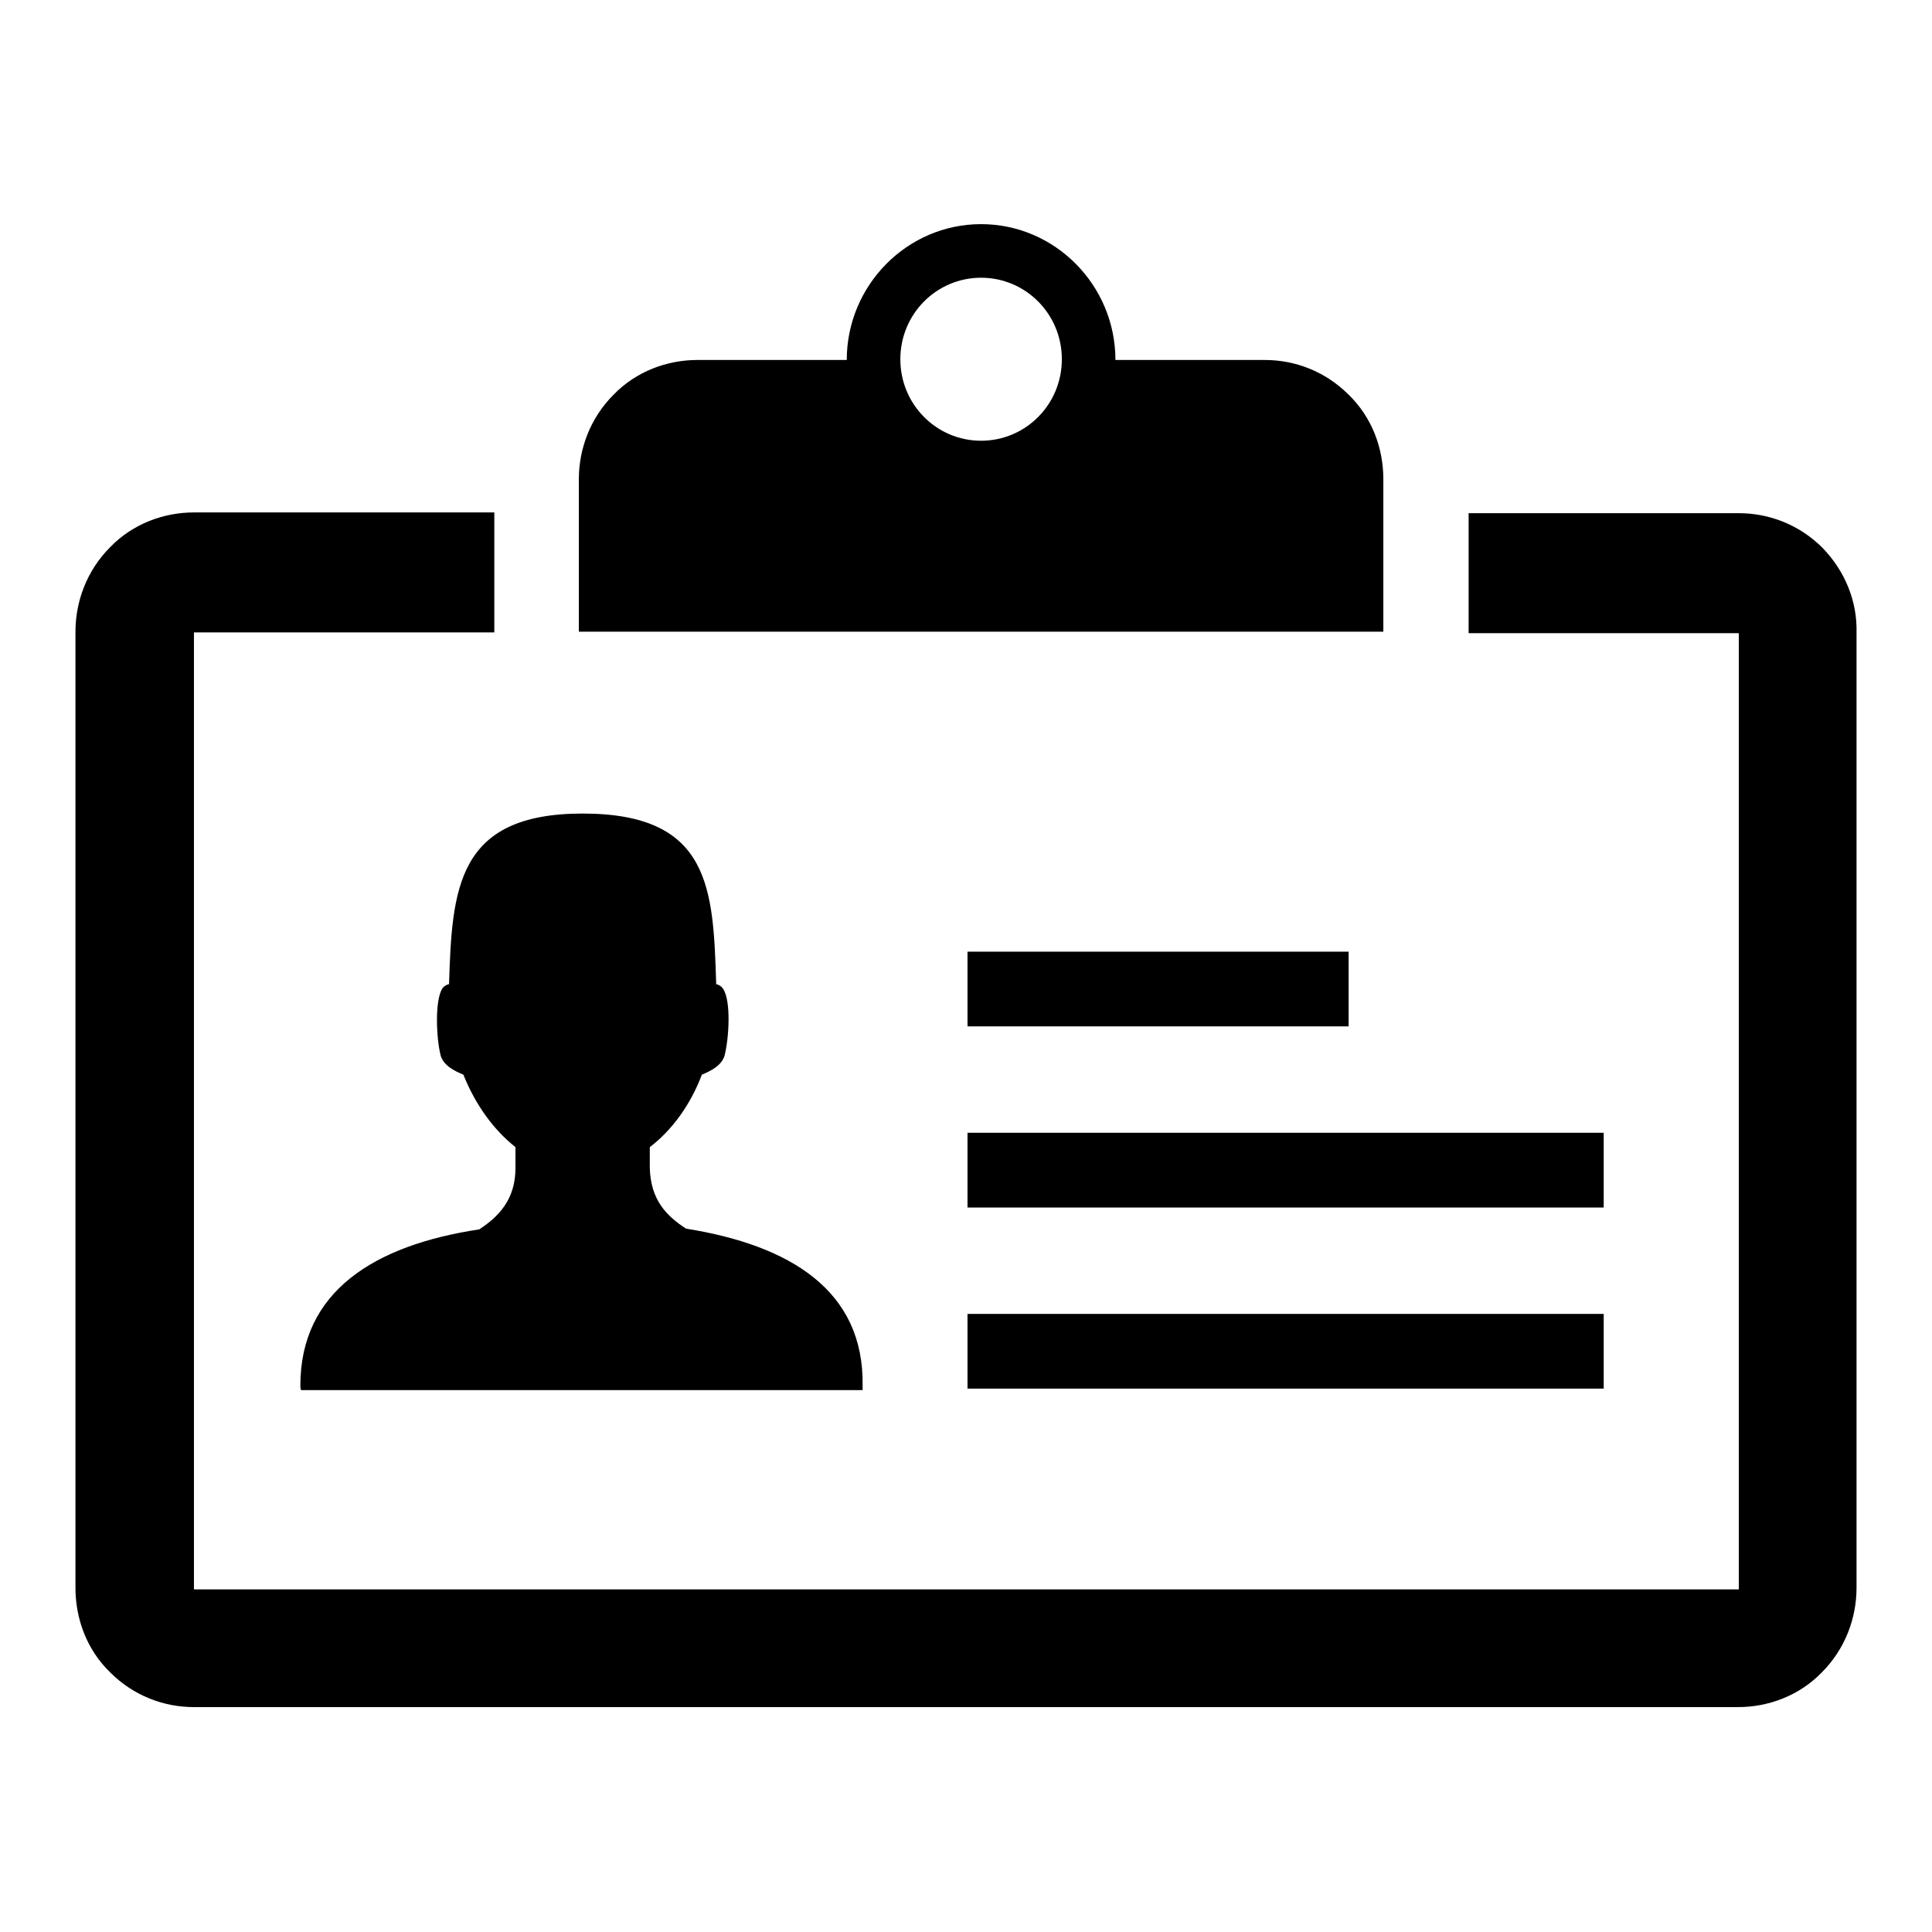
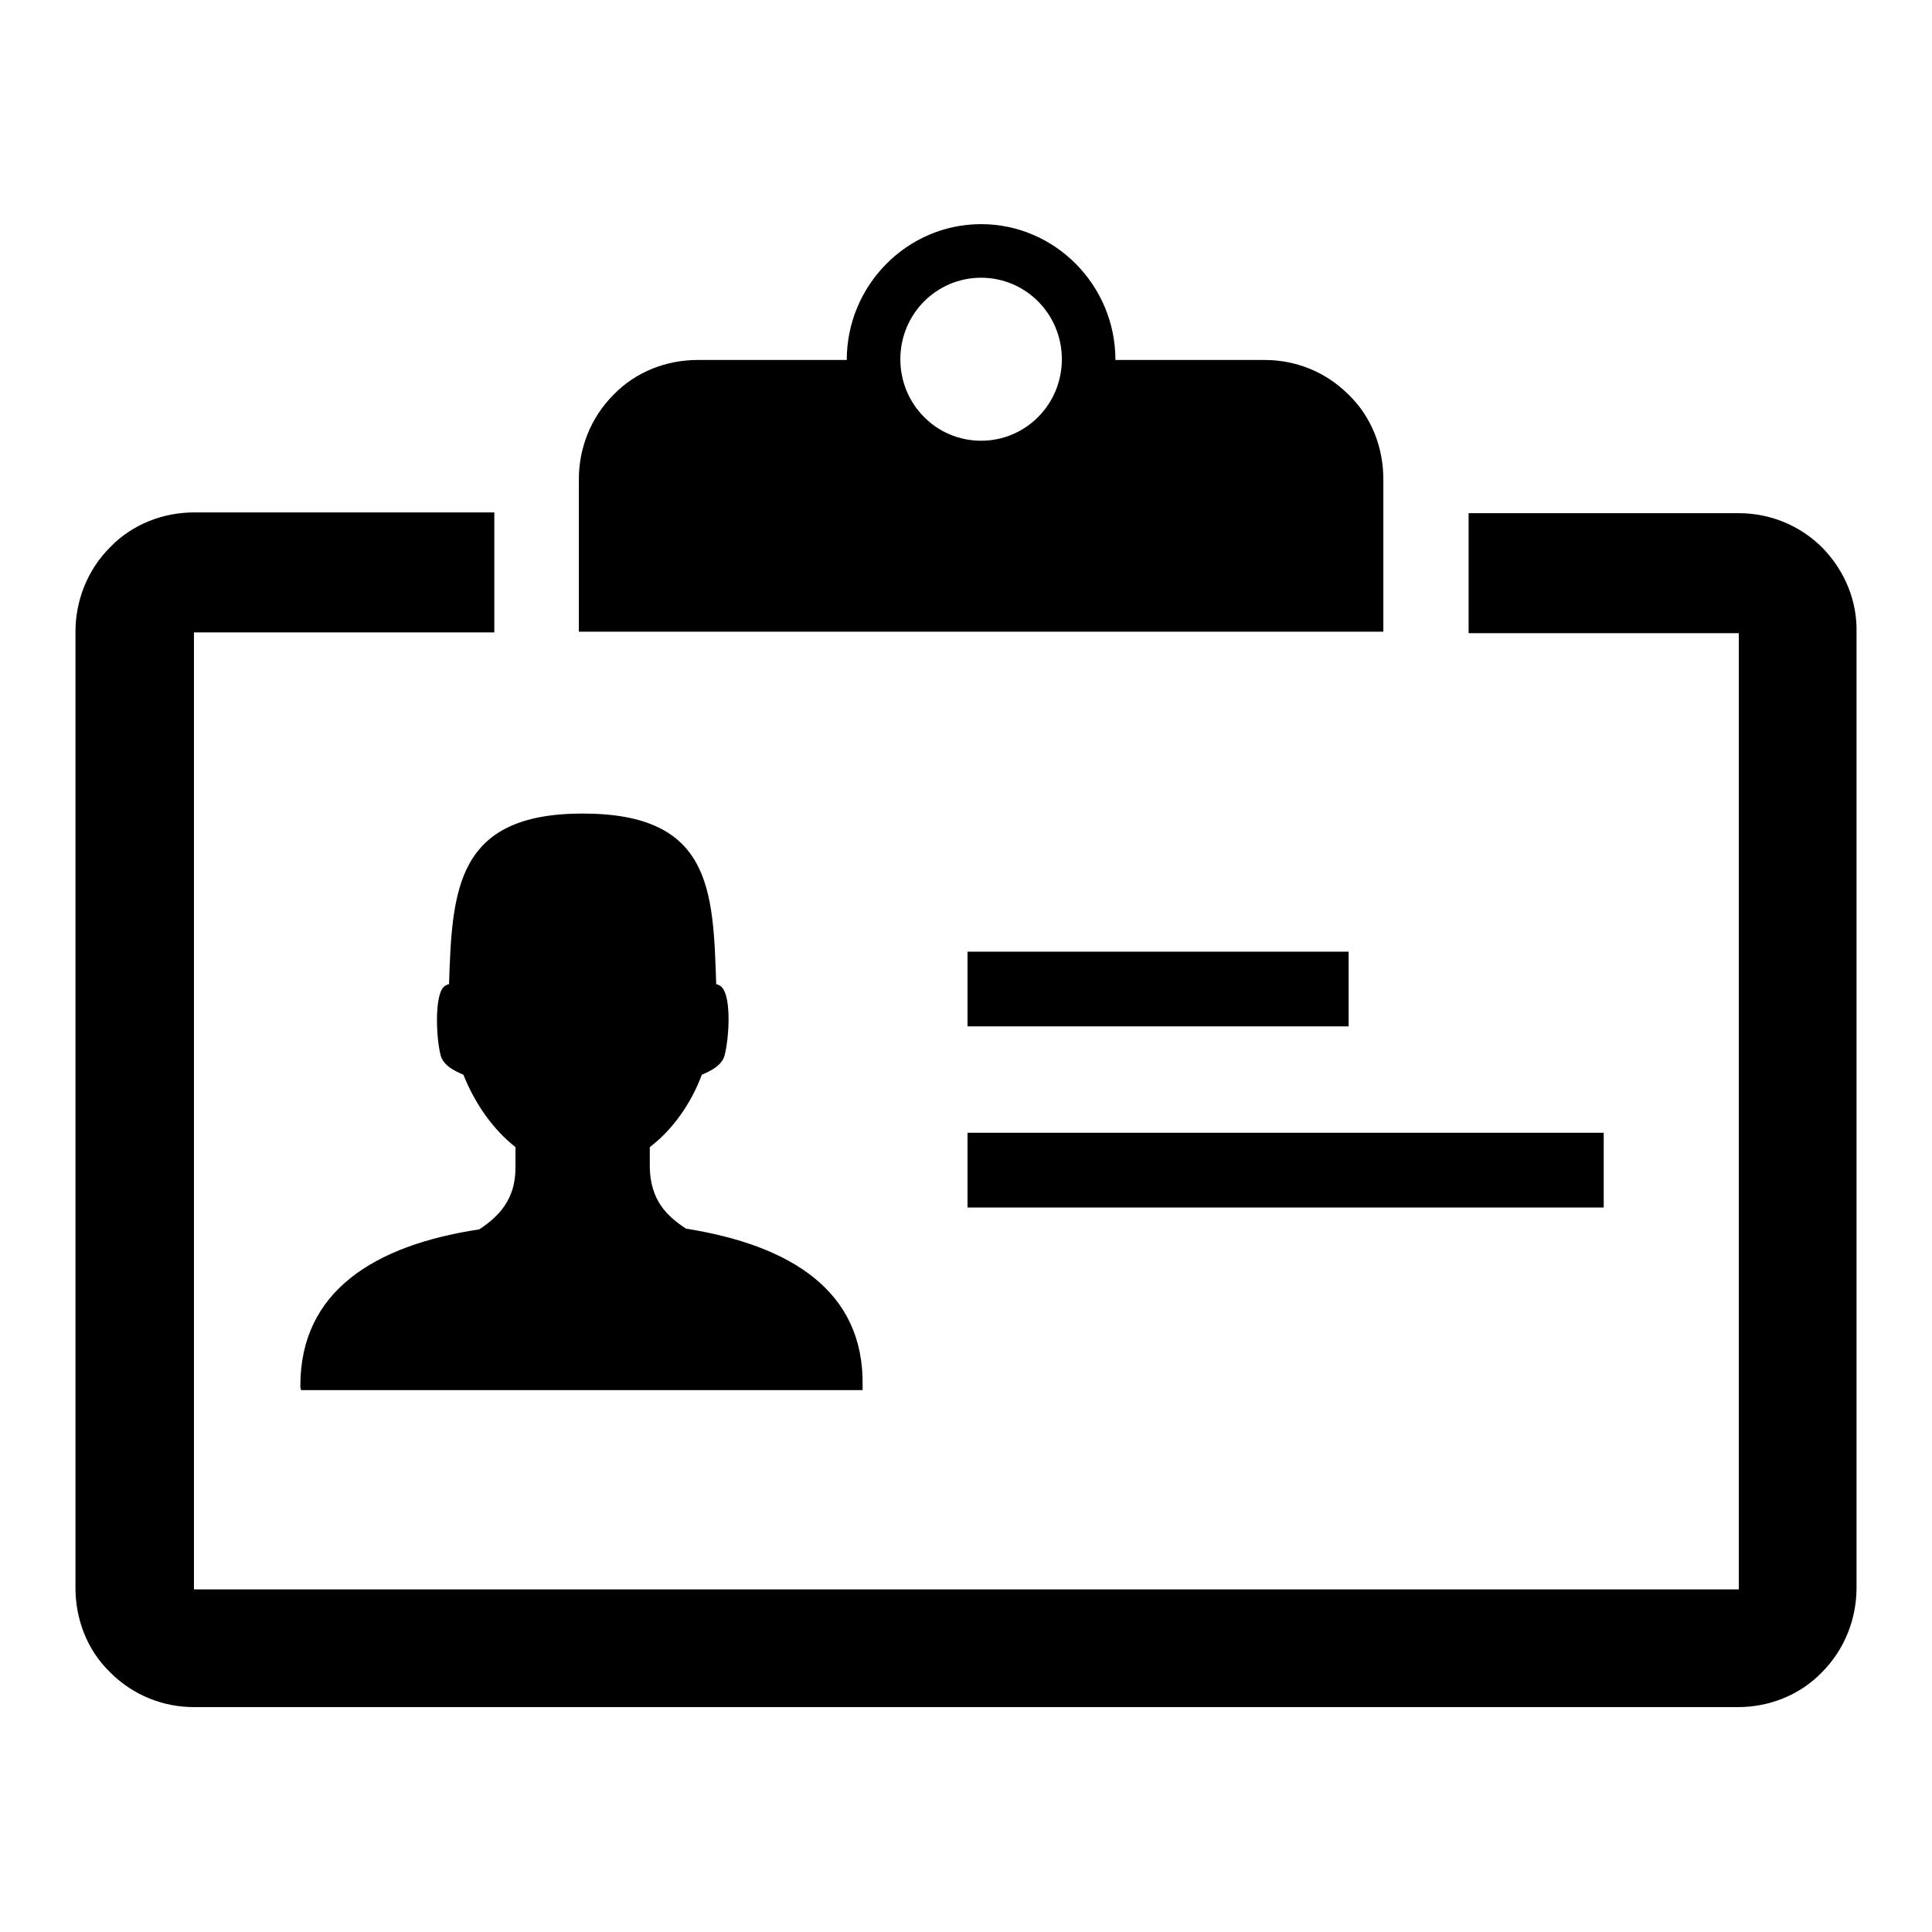
<svg xmlns="http://www.w3.org/2000/svg" version="1.1" x="0px" y="0px" viewBox="0 0 256 256" enable-background="new 0 0 256 256" xml:space="preserve">
  <g>
-     <path fill="#000000" d="M241.5,72.6c-3.1-3.1-7.1-4.6-11.1-4.6h-35.8v15.9h35.8v126.7H25.7V83.8h39.8V67.9H25.7 c-4,0-8.1,1.5-11.1,4.6c-3.1,3.1-4.6,7.2-4.6,11.2v126.7c0,4.1,1.5,8.2,4.6,11.2c3.1,3.1,7.1,4.6,11.1,4.6h204.6 c4,0,8.1-1.5,11.1-4.6c3.1-3.1,4.6-7.2,4.6-11.2V83.8C246.1,79.7,244.5,75.7,241.5,72.6 M90.9,162.8c-2.6-1.7-4.7-3.8-4.8-8.1V152 c2.9-2.2,5.4-5.6,6.9-9.6c1.2-0.5,2.6-1.2,3-2.5c0.6-2.3,0.9-7.3-0.2-8.9c-0.2-0.3-0.5-0.5-0.9-0.6c-0.4-12.6-0.7-22.6-17.7-22.6 c-16.7,0-17.3,10-17.7,22.6c-0.4,0.1-0.7,0.3-0.9,0.6c-1,1.6-0.8,6.6-0.2,8.9c0.4,1.3,1.8,2,3,2.5c1.6,4,4,7.3,6.9,9.6v2.8 c0,4.1-2.2,6.4-4.8,8.1c-13.9,2.1-23.7,8.2-23.7,20.7c0,0.2,0,0.4,0.1,0.6h74.4c0-0.2,0-0.4,0-0.6C114.5,171,104.7,165,90.9,162.8 L90.9,162.8L90.9,162.8z M130,58.4c-5.9,0-10.7-4.8-10.7-10.8c0-6,4.8-10.8,10.7-10.8c5.9,0,10.7,4.8,10.7,10.8 C140.7,53.6,135.9,58.4,130,58.4L130,58.4L130,58.4z M147.8,47.7c0-9.9-8-18-17.8-18c-9.8,0-17.8,8.1-17.8,18H92.4 c-4,0-8.1,1.5-11.1,4.6c-3.1,3.1-4.6,7.2-4.6,11.2v20.2h106.6V63.5c0-4.1-1.5-8.2-4.6-11.2c-3.1-3.1-7.1-4.6-11.1-4.6H147.8 L147.8,47.7L147.8,47.7z M128.2,126.1h50.5v9.9h-50.5V126.1L128.2,126.1L128.2,126.1z M128.2,150.1h84.3v9.9h-84.3V150.1 L128.2,150.1L128.2,150.1z M128.2,174.1h84.3v9.9h-84.3V174.1L128.2,174.1L128.2,174.1z" />
+     <path fill="#000000" d="M241.5,72.6c-3.1-3.1-7.1-4.6-11.1-4.6h-35.8v15.9h35.8v126.7H25.7V83.8h39.8V67.9H25.7 c-4,0-8.1,1.5-11.1,4.6c-3.1,3.1-4.6,7.2-4.6,11.2v126.7c0,4.1,1.5,8.2,4.6,11.2c3.1,3.1,7.1,4.6,11.1,4.6h204.6 c4,0,8.1-1.5,11.1-4.6c3.1-3.1,4.6-7.2,4.6-11.2V83.8C246.1,79.7,244.5,75.7,241.5,72.6 M90.9,162.8c-2.6-1.7-4.7-3.8-4.8-8.1V152 c2.9-2.2,5.4-5.6,6.9-9.6c1.2-0.5,2.6-1.2,3-2.5c0.6-2.3,0.9-7.3-0.2-8.9c-0.2-0.3-0.5-0.5-0.9-0.6c-0.4-12.6-0.7-22.6-17.7-22.6 c-16.7,0-17.3,10-17.7,22.6c-0.4,0.1-0.7,0.3-0.9,0.6c-1,1.6-0.8,6.6-0.2,8.9c0.4,1.3,1.8,2,3,2.5c1.6,4,4,7.3,6.9,9.6v2.8 c0,4.1-2.2,6.4-4.8,8.1c-13.9,2.1-23.7,8.2-23.7,20.7c0,0.2,0,0.4,0.1,0.6h74.4c0-0.2,0-0.4,0-0.6C114.5,171,104.7,165,90.9,162.8 L90.9,162.8L90.9,162.8z M130,58.4c-5.9,0-10.7-4.8-10.7-10.8c0-6,4.8-10.8,10.7-10.8c5.9,0,10.7,4.8,10.7,10.8 C140.7,53.6,135.9,58.4,130,58.4L130,58.4L130,58.4z M147.8,47.7c0-9.9-8-18-17.8-18c-9.8,0-17.8,8.1-17.8,18H92.4 c-4,0-8.1,1.5-11.1,4.6c-3.1,3.1-4.6,7.2-4.6,11.2v20.2h106.6V63.5c0-4.1-1.5-8.2-4.6-11.2c-3.1-3.1-7.1-4.6-11.1-4.6H147.8 L147.8,47.7L147.8,47.7z M128.2,126.1h50.5v9.9h-50.5V126.1L128.2,126.1L128.2,126.1z M128.2,150.1h84.3v9.9h-84.3V150.1 L128.2,150.1L128.2,150.1z M128.2,174.1h84.3h-84.3V174.1L128.2,174.1L128.2,174.1z" />
  </g>
</svg>